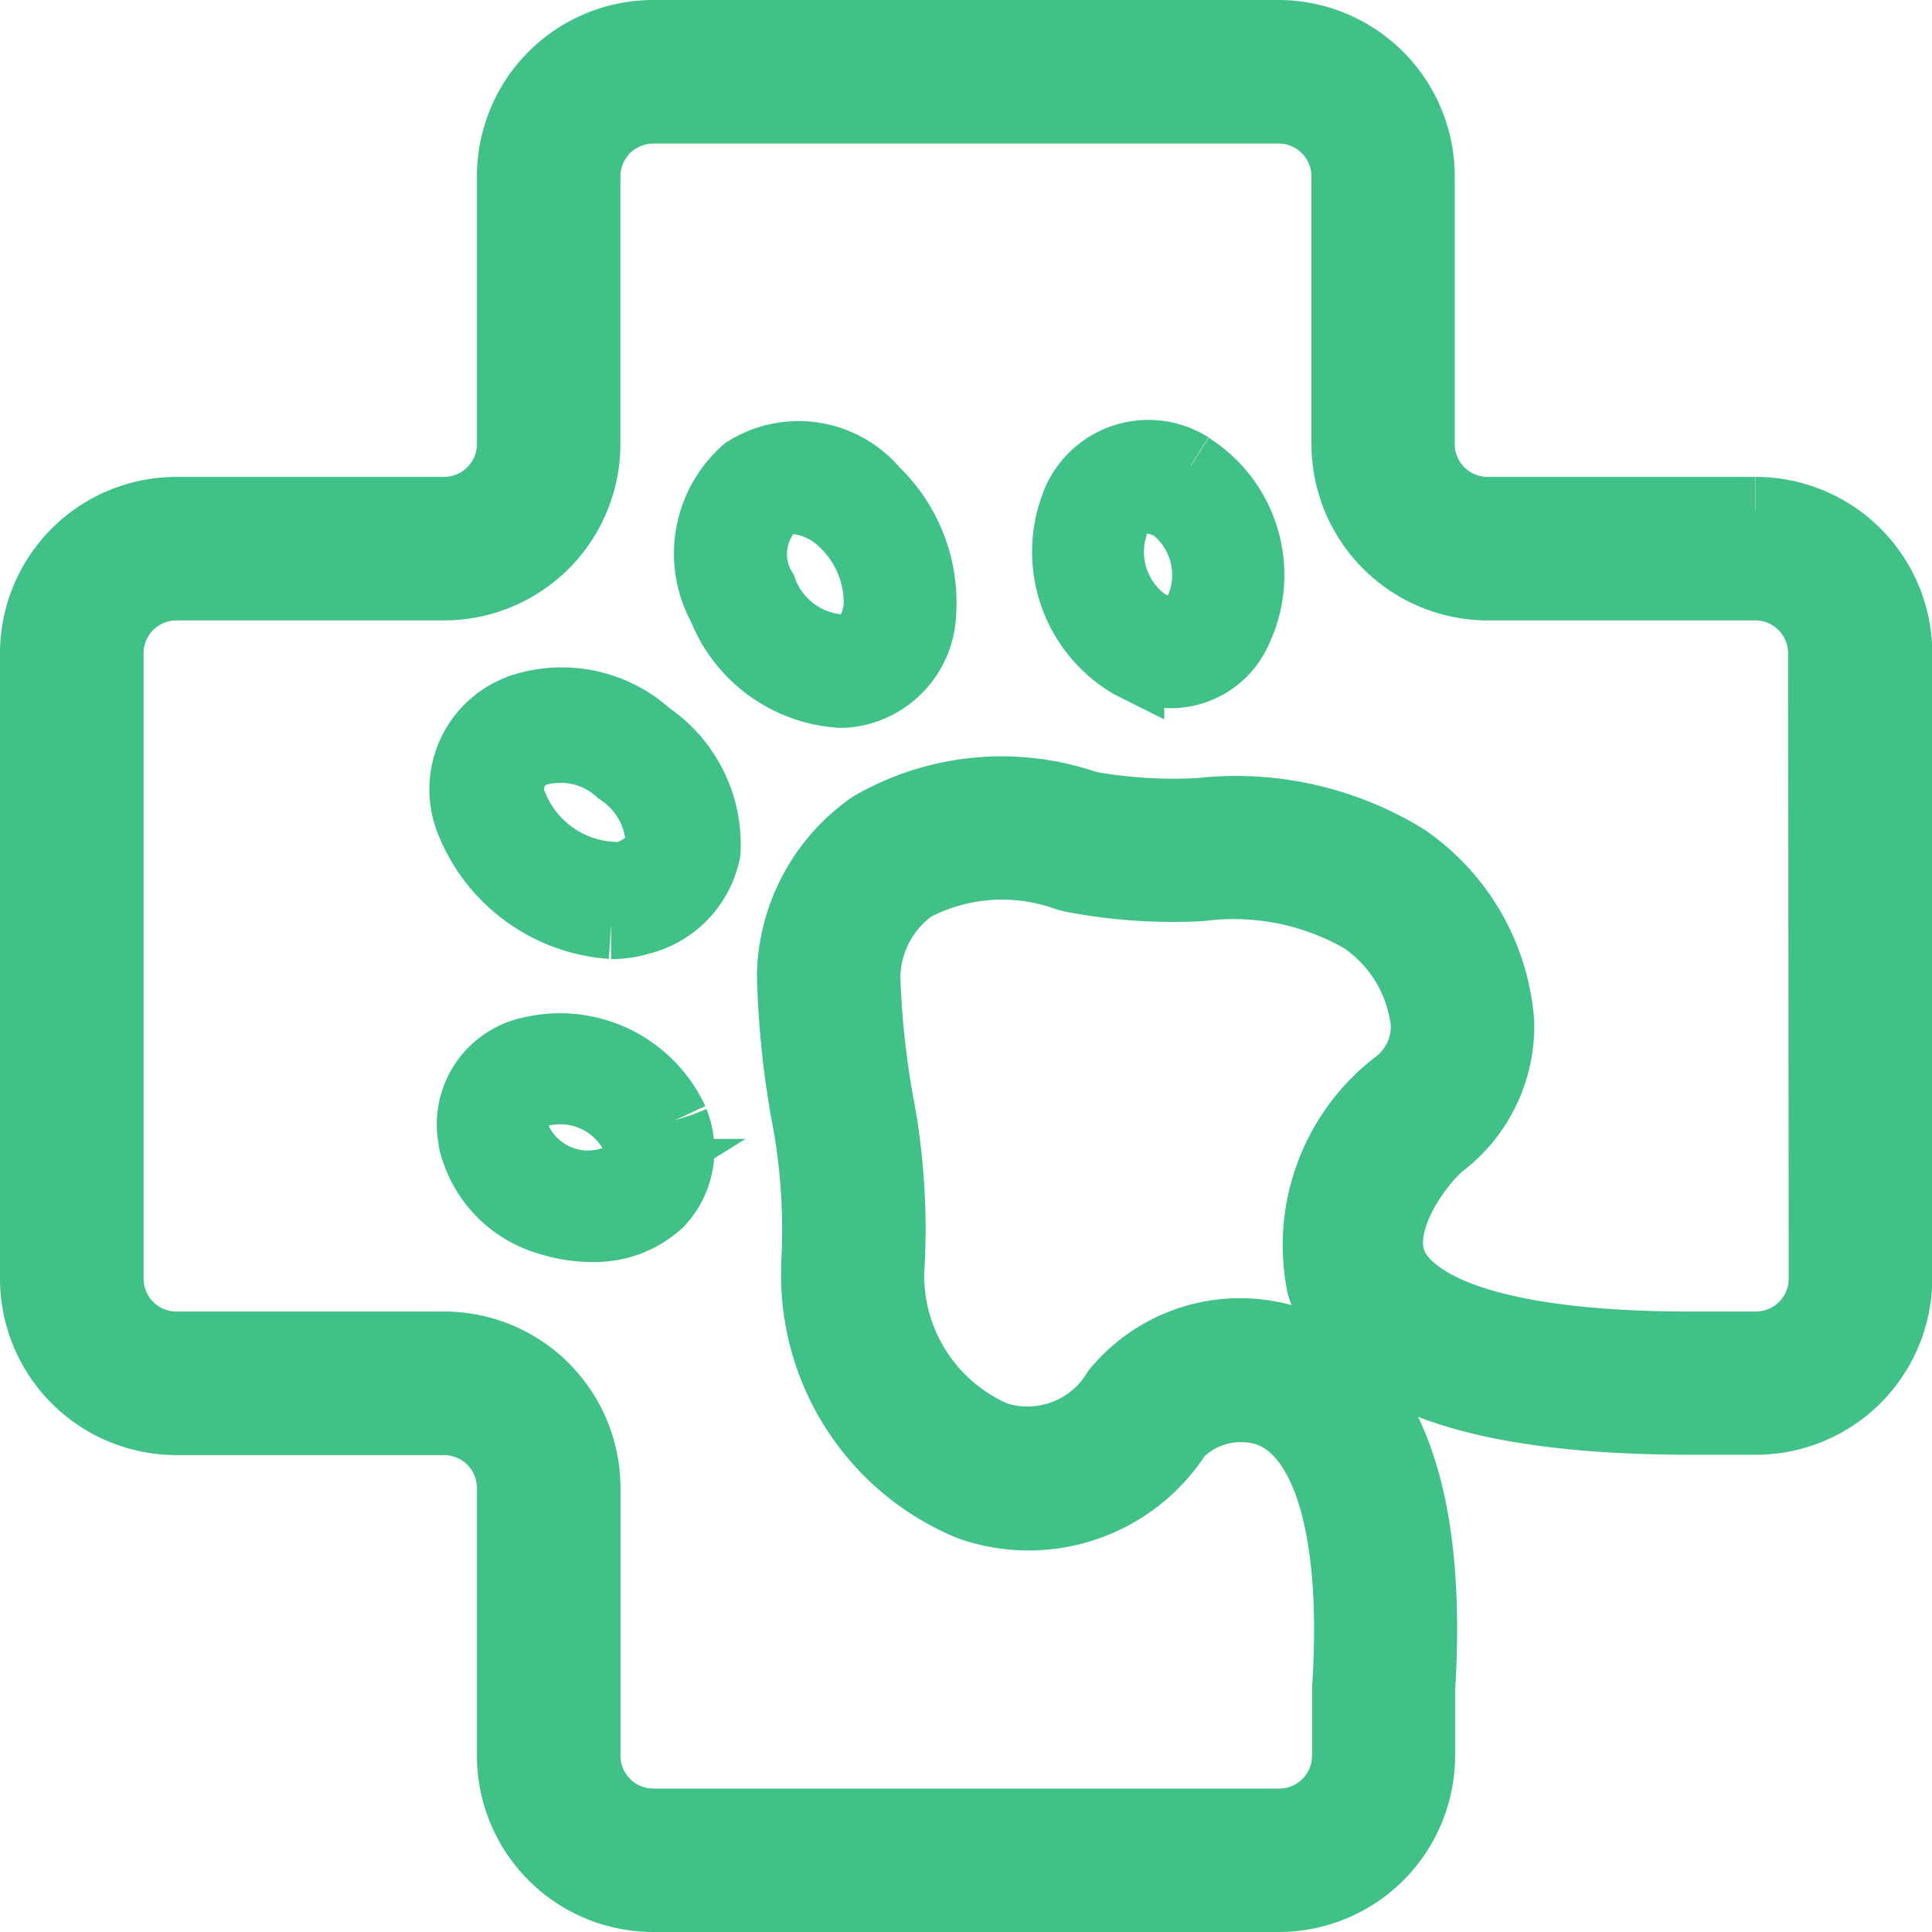
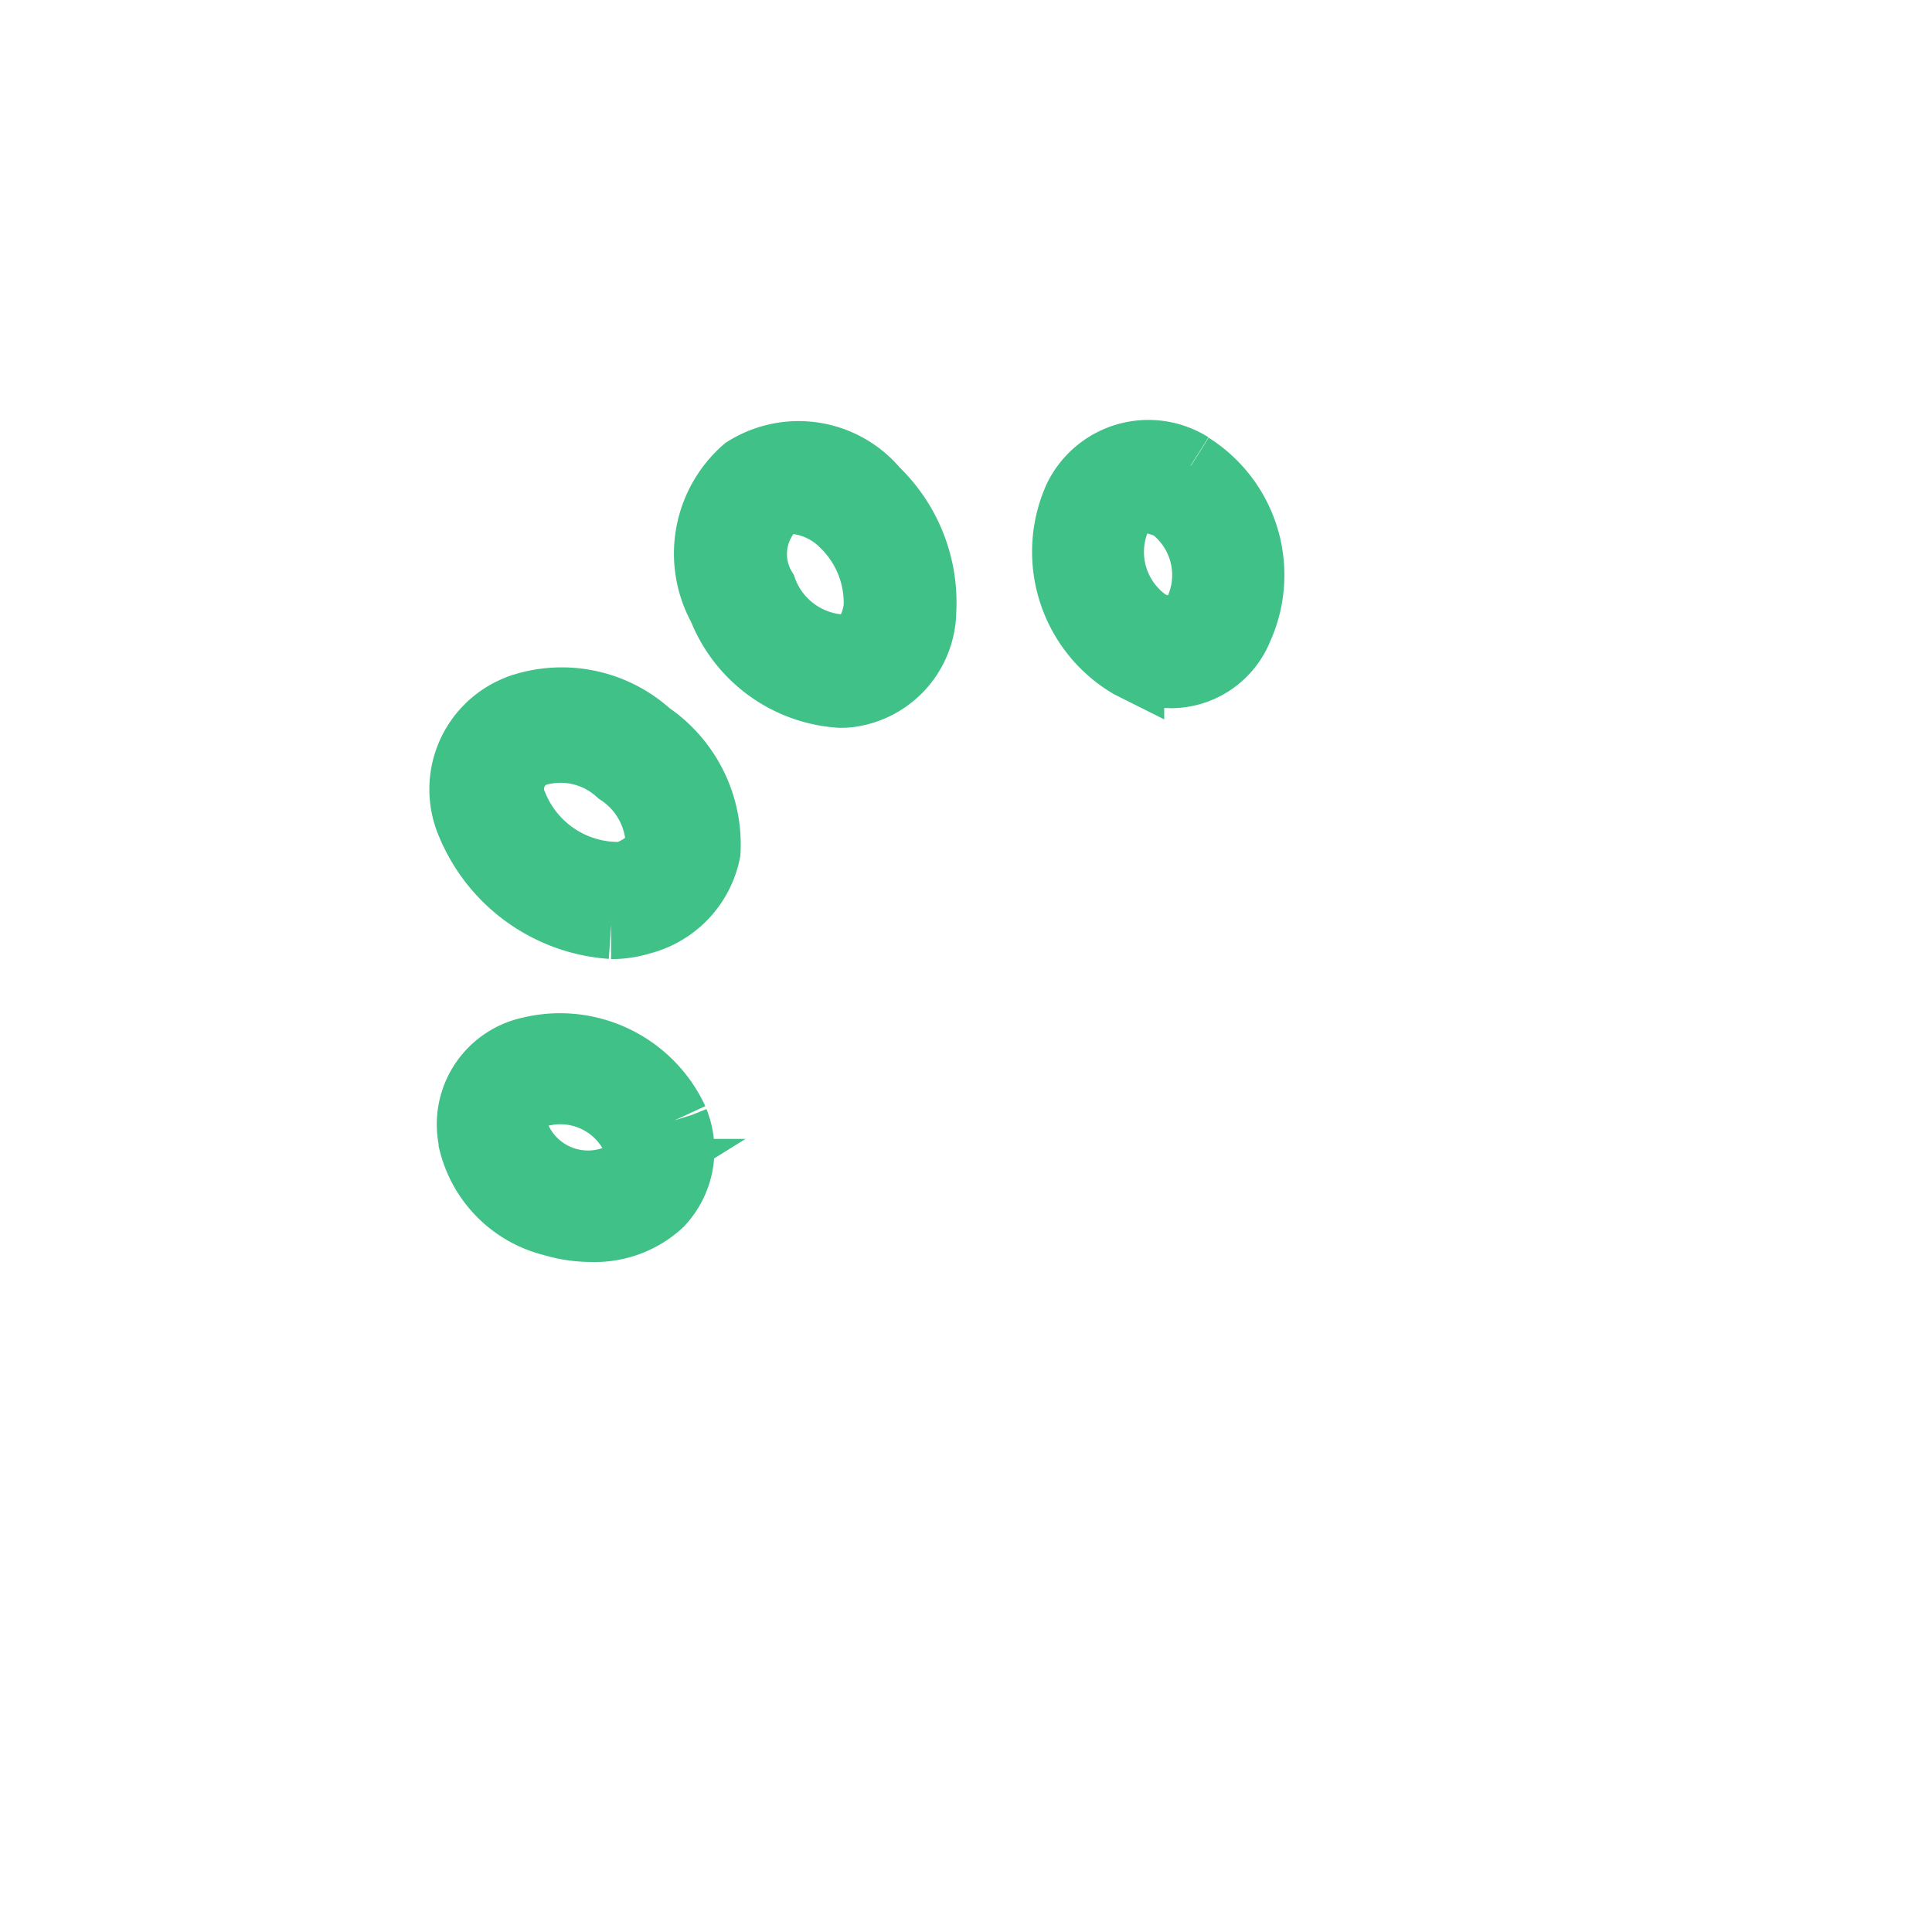
<svg xmlns="http://www.w3.org/2000/svg" width="28.961" height="28.961" viewBox="0 0 28.961 28.961">
  <g id="Grupo_150" fill="#40c187" stroke="#40c187" stroke-width="1" data-name="Grupo 150" transform="translate(-564.081 -813.235)">
-     <path id="Caminho_791" d="M25.816 7.149H21.8a.993.993 0 0 1-.993-.993V2.145A2.145 2.145 0 0 0 18.667 0H9.294a2.145 2.145 0 0 0-2.145 2.145v4.011a.993.993 0 0 1-.993.993H2.145A2.145 2.145 0 0 0 0 9.294v9.373a2.145 2.145 0 0 0 2.145 2.145h4.011a.993.993 0 0 1 .993.993v4.011a2.145 2.145 0 0 0 2.145 2.145h9.373a2.145 2.145 0 0 0 2.145-2.145v-.97c.237-3.726-.942-4.921-1.974-5.267a2.42 2.42 0 0 0-2.618.763 1.54 1.54 0 0 1-1.8.664 2.6 2.6 0 0 1-1.566-2.429 10.2 10.2 0 0 0-.165-2.591 13 13 0 0 1-.193-1.846 1 1 0 0 1 .006-.1 1.66 1.66 0 0 1 .692-1.225 2.84 2.84 0 0 1 2.3-.158l.066.017a8 8 0 0 0 1.941.135 3.85 3.85 0 0 1 2.415.482 2.15 2.15 0 0 1 .932 1.554 1.07 1.07 0 0 1-.442.908 3.06 3.06 0 0 0-1.115 3.031c.478 1.361 2.3 2.023 5.556 2.023h.973a2.145 2.145 0 0 0 2.145-2.145V9.294a2.145 2.145 0 0 0-2.145-2.145m.993 11.518a.993.993 0 0 1-.993.993h-.973c-3.637 0-4.337-.876-4.47-1.253-.225-.639.436-1.5.749-1.75a2.24 2.24 0 0 0 .872-1.841 3.3 3.3 0 0 0-1.426-2.466 4.87 4.87 0 0 0-3.088-.688 7.2 7.2 0 0 1-1.651-.1l-.037-.009a3.92 3.92 0 0 0-3.243.311 2.82 2.82 0 0 0-1.2 2.1c0 .046-.005.093-.007.139a13.6 13.6 0 0 0 .206 2.061 9.2 9.2 0 0 1 .157 2.306v.074a3.76 3.76 0 0 0 2.331 3.549 2.67 2.67 0 0 0 3.114-1.06l.025-.035a1.31 1.31 0 0 1 1.3-.325c.908.3 1.342 1.811 1.189 4.134v1.011a.993.993 0 0 1-.993.993H9.294a.993.993 0 0 1-.993-.993V21.8a2.145 2.145 0 0 0-2.145-2.14H2.145a.993.993 0 0 1-.993-.993V9.294a.993.993 0 0 1 .993-.994h4.011A2.145 2.145 0 0 0 8.3 6.156V2.145a.993.993 0 0 1 .993-.993h9.373a.993.993 0 0 1 .993.993v4.011A2.145 2.145 0 0 0 21.8 8.3h4.011a.993.993 0 0 1 .993.993Z" data-name="Caminho 791" transform="translate(564.581 813.735)" />
    <path id="Caminho_792" d="M23.687 40.168a1.5 1.5 0 0 0 .418-.058l.021-.007a1.35 1.35 0 0 0 1-1.047 1.99 1.99 0 0 0-.873-1.755 1.94 1.94 0 0 0-1.939-.4l-.013.006a1.3 1.3 0 0 0-.735 1.727 2.48 2.48 0 0 0 2.12 1.532m-1.081-2.6a1.3 1.3 0 0 1 1.2.3 1.33 1.33 0 0 1 .6 1.067c-.033.2-.207.364-.515.476a1.68 1.68 0 0 1-1.65-1.036.578.578 0 0 1 .36-.812" data-name="Caminho 792" transform="translate(549.556 786.944)" />
    <path id="Caminho_793" d="M26.288 59.98a1.9 1.9 0 0 0-2.172-1.049 1.137 1.137 0 0 0-.872 1.361v.018a1.65 1.65 0 0 0 1.208 1.21 2 2 0 0 0 .582.086 1.44 1.44 0 0 0 1.028-.379A1.16 1.16 0 0 0 26.295 60l-.006-.019m-.695.78a1.156 1.156 0 0 1-1.693-.577.48.48 0 0 1 .383-.609 1.236 1.236 0 0 1 1.379.629.54.54 0 0 1-.069.557" data-name="Caminho 793" transform="translate(547.912 770.046)" />
    <path id="Caminho_794" d="M61.219 22.608a1.19 1.19 0 0 0-1.711.5 1.97 1.97 0 0 0 .8 2.489l.014.007a1.5 1.5 0 0 0 .613.142 1.11 1.11 0 0 0 1.013-.692 1.934 1.934 0 0 0-.727-2.44m.11 2.154c-.14.3-.371.371-.727.217a1.29 1.29 0 0 1-.485-1.581c.054-.112.217-.452.807-.177a1.274 1.274 0 0 1 .405 1.541" data-name="Caminho 794" transform="translate(520.711 797.605)" />
    <path id="Caminho_795" d="M39.456 21.594a1.5 1.5 0 0 0-1.931-.282 1.67 1.67 0 0 0-.357 2.066 2.06 2.06 0 0 0 1.776 1.3 1 1 0 0 0 .156-.009 1.27 1.27 0 0 0 1.087-1.173v-.023a2.33 2.33 0 0 0-.679-1.824l-.055-.053m.047 1.782-.006.047q-.092.51-.477.556a1.33 1.33 0 0 1-1.213-.869L37.8 23.1a1.01 1.01 0 0 1 .136-1.229.52.52 0 0 1 .317-.1 1.2 1.2 0 0 1 .727.331l.037.036a1.65 1.65 0 0 1 .484 1.241" data-name="Caminho 795" transform="translate(537.726 798.967)" />
  </g>
</svg>